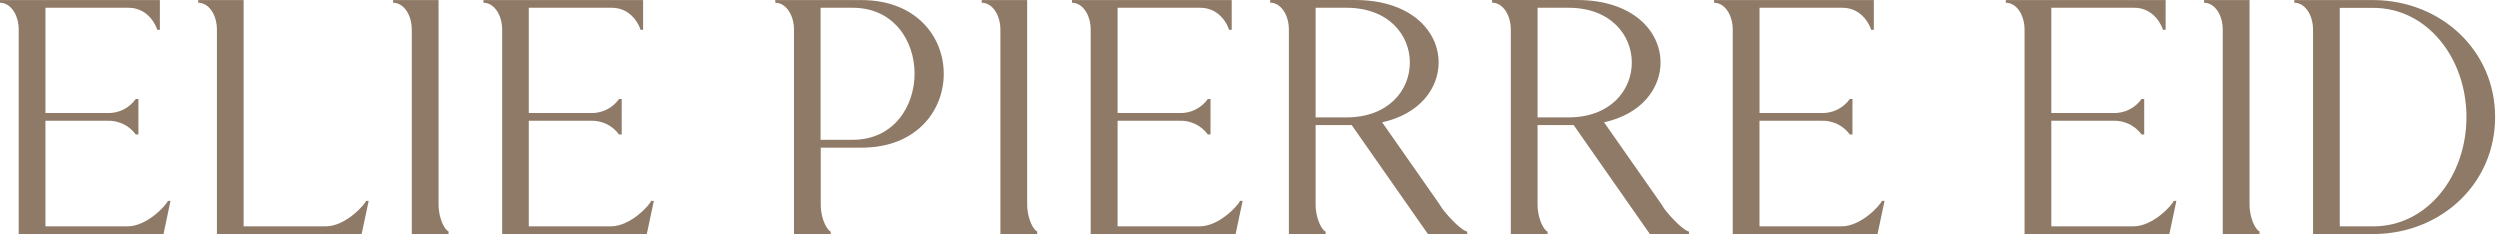
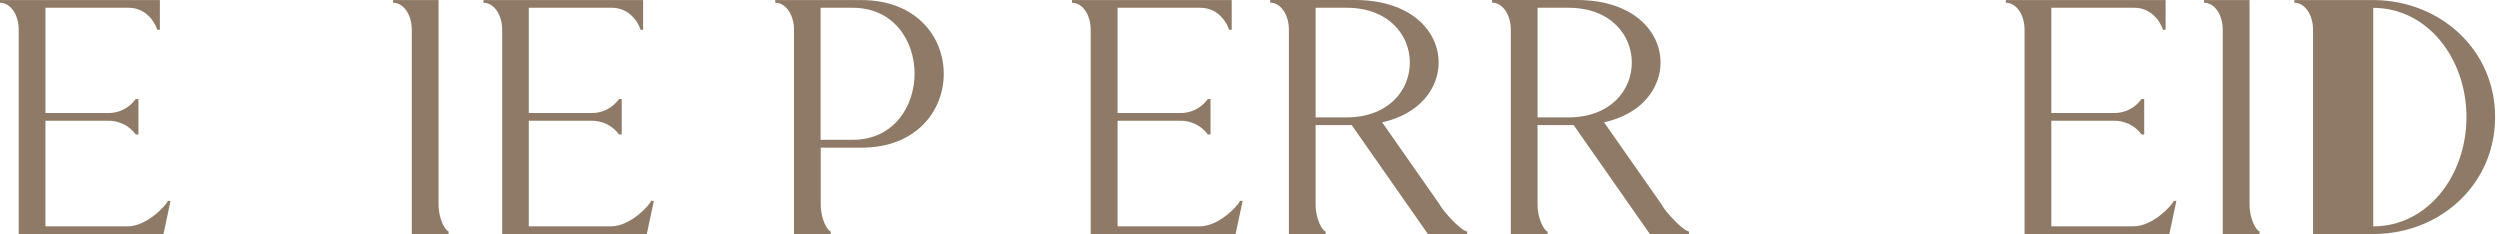
<svg xmlns="http://www.w3.org/2000/svg" width="235" height="22" viewBox="0 0 235 22" fill="none">
  <path d="M1.759 2.803C1.759 1.359 0.976 0.257 0 0.257V0.007H15.027V2.803H14.777C14.716 2.519 13.993 0.729 12.076 0.729H4.275V10.625H10.057C10.582 10.648 11.104 10.54 11.576 10.31C12.049 10.079 12.456 9.735 12.761 9.307H13.011V12.638H12.761C12.451 12.217 12.042 11.879 11.571 11.655C11.099 11.43 10.579 11.326 10.057 11.351H4.272V21.278H11.974C13.891 21.278 15.712 19.172 15.777 18.882H16.027L15.37 22H1.759V2.803Z" fill="#8E7A66" />
  <path d="M47.204 2.803C47.204 1.359 46.417 0.257 45.444 0.257V0.007H60.451V2.803H60.212C60.147 2.519 59.424 0.729 57.507 0.729H49.706V10.625H55.488C56.012 10.649 56.534 10.54 57.006 10.31C57.478 10.08 57.884 9.735 58.188 9.307H58.442V12.638H58.188C57.88 12.217 57.471 11.879 57 11.654C56.529 11.43 56.009 11.325 55.488 11.351H49.706V21.278H57.408C59.325 21.278 61.146 19.172 61.208 18.882H61.461L60.8 21.993H47.204V2.803Z" fill="#8E7A66" />
  <path d="M102.524 2.803C102.524 1.359 101.737 0.257 100.765 0.257V0.007H115.781V2.803H115.532C115.467 2.519 114.744 0.729 112.827 0.729H105.054V10.625H110.835C111.36 10.649 111.882 10.54 112.353 10.31C112.825 10.08 113.232 9.735 113.536 9.307H113.789V12.638H113.536C113.227 12.217 112.819 11.879 112.348 11.654C111.876 11.43 111.357 11.325 110.835 11.351H105.054V21.278H112.755C114.672 21.278 116.493 19.172 116.555 18.882H116.808L116.148 21.993H102.524V2.803Z" fill="#8E7A66" />
-   <path d="M162.879 2.803C162.879 1.359 162.095 0.257 161.12 0.257V0.007H176.14V2.803H175.887C175.825 2.519 175.103 0.729 173.186 0.729H165.395V10.625H171.177C171.702 10.648 172.224 10.54 172.696 10.31C173.169 10.079 173.576 9.735 173.881 9.307H174.131V12.638H173.881C173.571 12.217 173.162 11.879 172.691 11.655C172.219 11.43 171.699 11.326 171.177 11.351H165.392V21.278H173.094C175.011 21.278 176.832 19.172 176.897 18.882H177.147L176.489 21.993H162.879V2.803Z" fill="#8E7A66" />
  <path d="M190.308 2.803C190.308 1.359 189.524 0.257 188.549 0.257V0.007H203.569V2.803H203.316C203.254 2.519 202.532 0.729 200.615 0.729H192.824V10.625H198.606C199.13 10.648 199.652 10.539 200.124 10.309C200.595 10.079 201.002 9.735 201.307 9.307H201.556V12.638H201.307C200.997 12.217 200.589 11.88 200.118 11.655C199.647 11.431 199.127 11.326 198.606 11.351H192.824V21.278H200.526C202.443 21.278 204.268 19.172 204.329 18.882H204.579L203.922 21.993H190.308V2.803Z" fill="#8E7A66" />
-   <path d="M20.391 2.803C20.391 1.359 19.607 0.257 18.632 0.257V0.007H22.9V21.278H30.602C32.519 21.278 34.34 19.172 34.405 18.882H34.655L33.994 21.993H20.391V2.803Z" fill="#8E7A66" />
  <path d="M38.708 2.803C38.708 1.359 37.924 0.257 36.949 0.257V0.007H41.224V19.203C41.224 20.648 41.881 21.685 42.165 21.75V22H38.708V2.803Z" fill="#8E7A66" />
  <path d="M80.969 0.007H72.877V0.257C73.849 0.257 74.636 1.359 74.636 2.803V22H78.09V21.767C77.81 21.702 77.149 20.665 77.149 19.221V13.88H80.983C86.135 13.88 88.712 10.423 88.712 6.935C88.712 3.447 86.121 0.007 80.969 0.007ZM80.151 13.141H77.135V0.729H80.151C84.016 0.729 85.97 3.841 85.97 6.918C85.97 9.995 84.016 13.141 80.151 13.141Z" fill="#8E7A66" />
-   <path d="M94.038 2.803C94.038 1.359 93.254 0.257 92.279 0.257V0.007H96.554V19.203C96.554 20.648 97.211 21.685 97.496 21.75V22H94.038V2.803Z" fill="#8E7A66" />
  <path d="M135.577 19.614L135.293 19.173L129.922 11.498C133.472 10.714 135.231 8.294 135.231 5.874C135.231 2.923 132.623 0 127.375 0H119.396V0.25C120.368 0.25 121.156 1.352 121.156 2.797V21.993H124.61V21.767C124.329 21.702 123.668 20.665 123.668 19.221V11.758H127.06L134.225 22H137.915V21.767C137.46 21.685 136.392 20.682 135.577 19.614ZM126.557 11.036H123.668V0.729H126.557C130.549 0.729 132.527 3.307 132.527 5.881C132.527 8.455 130.549 11.036 126.557 11.036Z" fill="#8E7A66" />
  <path d="M156.437 19.614L156.156 19.173L150.782 11.498C154.335 10.714 156.091 8.294 156.091 5.874C156.091 2.923 153.486 0 148.239 0H140.256V0.25C141.232 0.25 142.016 1.352 142.016 2.797V21.993H145.473V21.767C145.189 21.702 144.532 20.665 144.532 19.221V11.758H147.924L155.088 22H158.765V21.767C158.323 21.685 157.255 20.682 156.437 19.614ZM147.421 11.036H144.532V0.729H147.421C151.412 0.729 153.391 3.307 153.391 5.881C153.391 8.455 151.412 11.036 147.421 11.036Z" fill="#8E7A66" />
  <path d="M208.94 2.803C208.94 1.359 208.156 0.257 207.181 0.257V0.007H211.456V19.203C211.456 20.648 212.113 21.685 212.397 21.75V22H208.94V2.803Z" fill="#8E7A66" />
-   <path d="M223.238 0.007H215.666V0.257C216.639 0.257 217.426 1.359 217.426 2.803V22H223.245C229.496 21.908 234.541 17.256 234.541 11.005C234.541 4.755 229.489 0.103 223.238 0.007ZM223.081 21.278H219.938V0.739H223.081C228.171 0.739 231.847 5.484 231.847 11.008C231.847 16.533 228.171 21.278 223.081 21.278Z" fill="#8E7A66" />
+   <path d="M223.238 0.007H215.666V0.257C216.639 0.257 217.426 1.359 217.426 2.803V22H223.245C229.496 21.908 234.541 17.256 234.541 11.005C234.541 4.755 229.489 0.103 223.238 0.007ZM223.081 21.278V0.739H223.081C228.171 0.739 231.847 5.484 231.847 11.008C231.847 16.533 228.171 21.278 223.081 21.278Z" fill="#8E7A66" />
</svg>